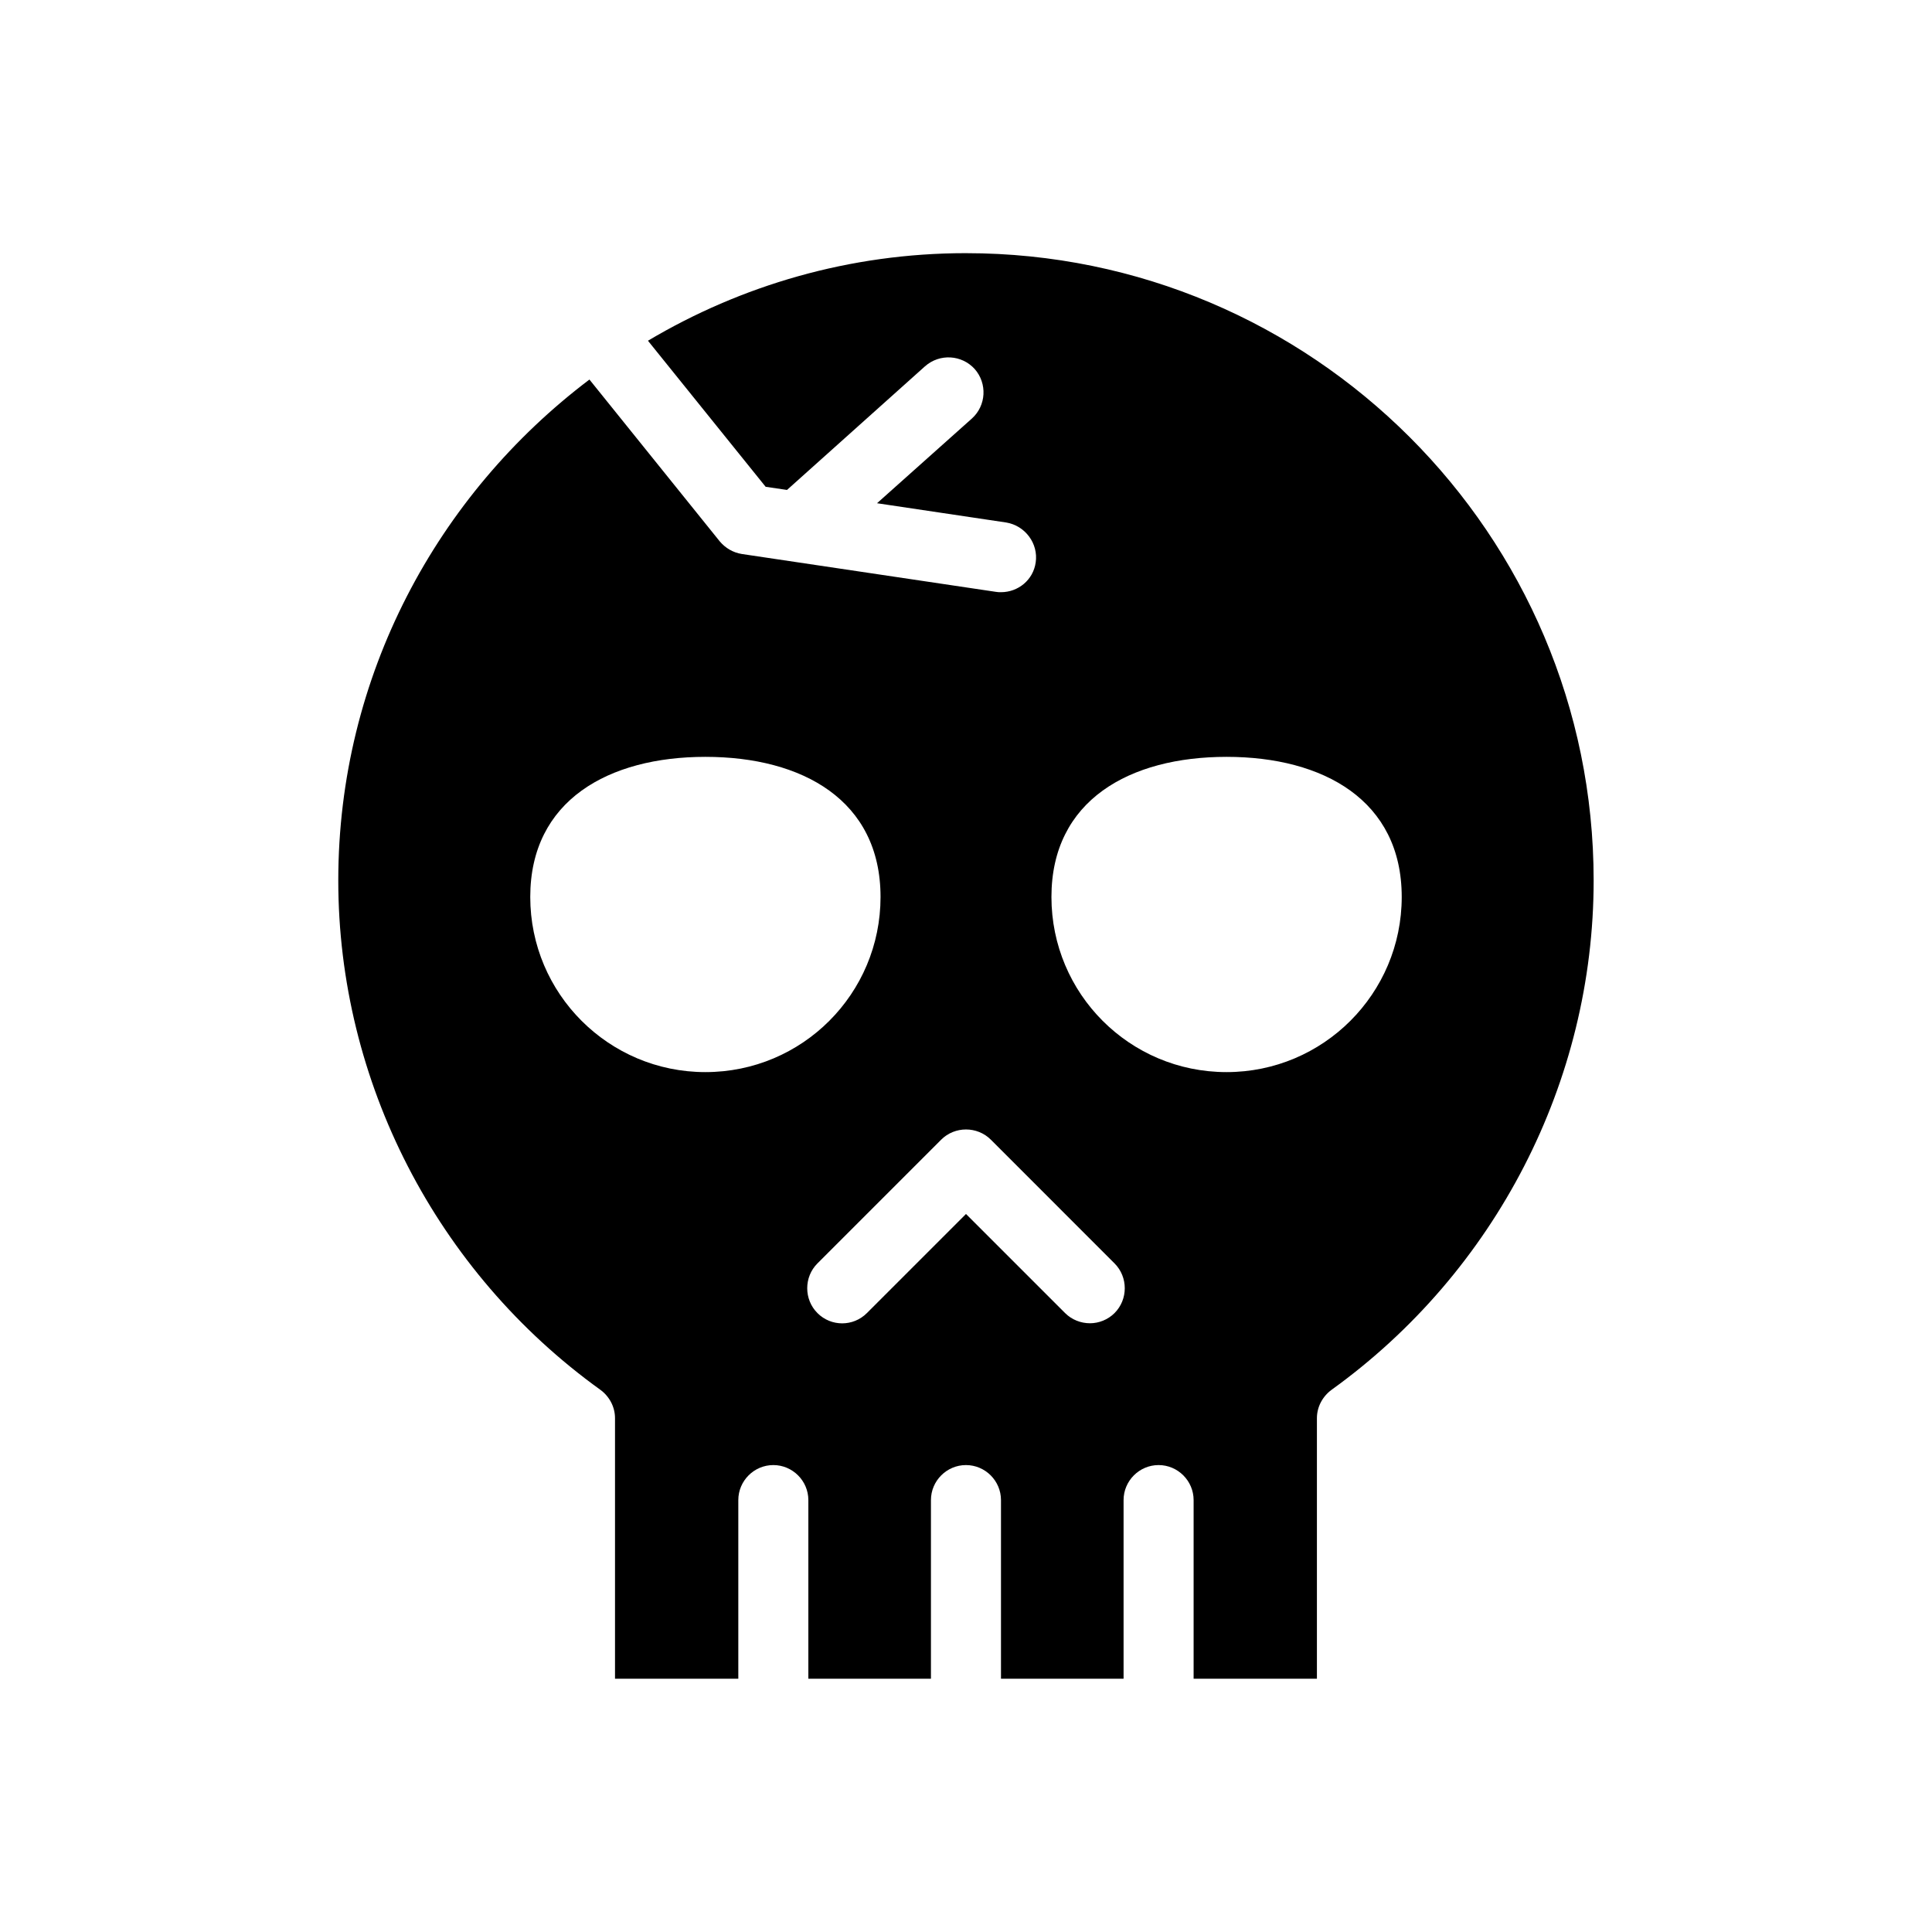
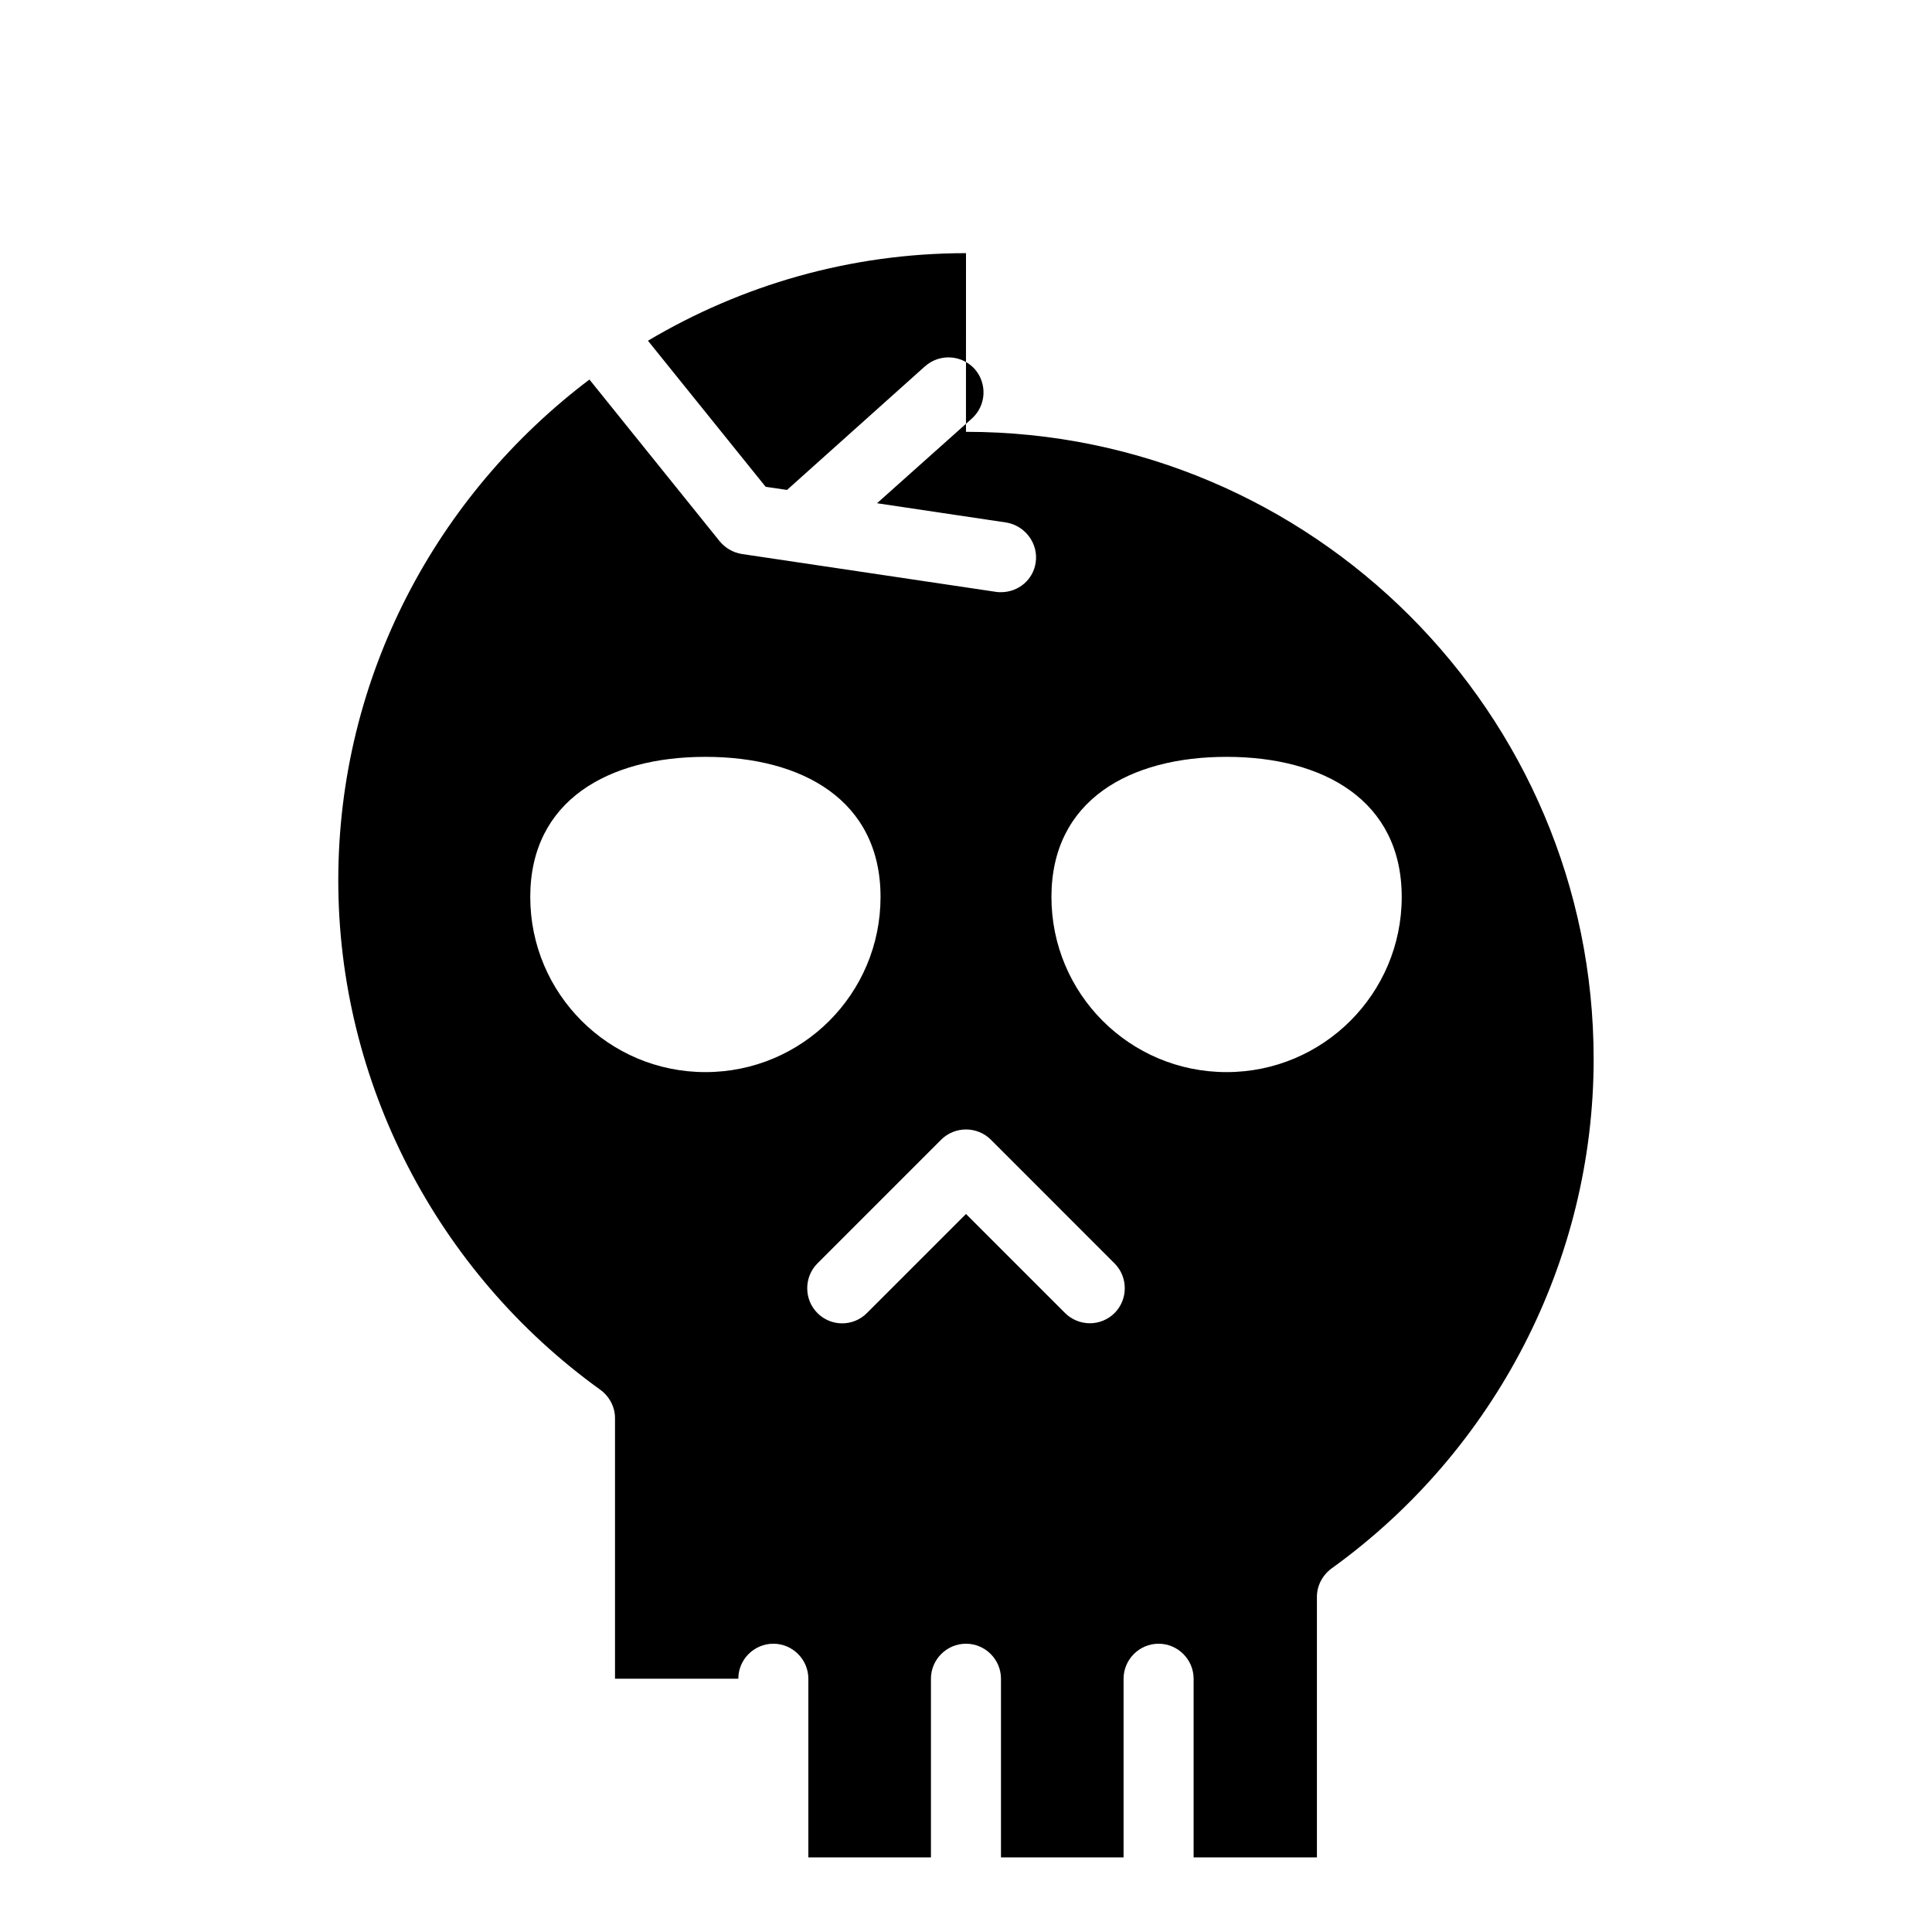
<svg xmlns="http://www.w3.org/2000/svg" fill="#000000" width="800px" height="800px" version="1.1" viewBox="144 144 512 512">
-   <path d="m400 211.09c-30.82 0-59.598 8.543-84.285 23.207l31.188 38.707 5.66 0.836 36.574-32.77c3.898-3.434 9.746-3.062 13.18 0.738 3.344 3.809 3.062 9.652-0.738 13.09l-25.16 22.465 34.25 5.109c5.016 0.836 8.543 5.574 7.801 10.578-0.652 4.644-4.644 7.887-9.188 7.887-0.465 0-0.93 0-1.395-0.094l-67.297-10.027c-2.32-0.371-4.359-1.574-5.848-3.344l-34.535-42.887c-40.289 30.449-66.559 78.531-66.559 132.75 0 53.285 25.992 103.69 69.438 134.97 2.418 1.762 3.898 4.551 3.898 7.519v69.062h32.676v-47.344c0-5.109 4.18-9.281 9.281-9.281 5.102 0 9.281 4.18 9.281 9.281v47.344h32.488v-47.344c0-5.109 4.18-9.281 9.281-9.281 5.109 0 9.281 4.18 9.281 9.281v47.344h32.488v-47.344c0-5.109 4.18-9.281 9.281-9.281 5.102 0 9.281 4.18 9.281 9.281v47.344h32.676v-69.062c0-2.969 1.488-5.754 3.898-7.519 43.445-31.285 69.438-81.688 69.438-134.97 0.016-91.703-74.621-166.24-166.34-166.24zm-69.062 217.03c-25.625 0-46.414-20.789-46.414-46.414s20.789-37.133 46.414-37.133c25.711 0 46.414 11.508 46.414 37.133s-20.703 46.414-46.414 46.414zm108.42 63.867c-1.762 1.762-4.18 2.691-6.496 2.691-2.418 0-4.824-0.93-6.59-2.691l-26.273-26.27-26.27 26.27c-3.621 3.621-9.469 3.621-13.09 0-3.621-3.621-3.621-9.566 0-13.18l32.77-32.77c3.621-3.621 9.566-3.621 13.188 0l32.762 32.77c3.621 3.621 3.621 9.559 0 13.18zm29.699-63.867c-25.711 0-46.414-20.789-46.414-46.414s20.703-37.133 46.414-37.133c25.625 0 46.414 11.508 46.414 37.133s-20.789 46.414-46.414 46.414z" />
+   <path d="m400 211.09c-30.82 0-59.598 8.543-84.285 23.207l31.188 38.707 5.66 0.836 36.574-32.77c3.898-3.434 9.746-3.062 13.18 0.738 3.344 3.809 3.062 9.652-0.738 13.09l-25.16 22.465 34.25 5.109c5.016 0.836 8.543 5.574 7.801 10.578-0.652 4.644-4.644 7.887-9.188 7.887-0.465 0-0.93 0-1.395-0.094l-67.297-10.027c-2.32-0.371-4.359-1.574-5.848-3.344l-34.535-42.887c-40.289 30.449-66.559 78.531-66.559 132.75 0 53.285 25.992 103.69 69.438 134.97 2.418 1.762 3.898 4.551 3.898 7.519v69.062h32.676c0-5.109 4.18-9.281 9.281-9.281 5.102 0 9.281 4.18 9.281 9.281v47.344h32.488v-47.344c0-5.109 4.18-9.281 9.281-9.281 5.109 0 9.281 4.18 9.281 9.281v47.344h32.488v-47.344c0-5.109 4.18-9.281 9.281-9.281 5.102 0 9.281 4.18 9.281 9.281v47.344h32.676v-69.062c0-2.969 1.488-5.754 3.898-7.519 43.445-31.285 69.438-81.688 69.438-134.97 0.016-91.703-74.621-166.24-166.34-166.24zm-69.062 217.03c-25.625 0-46.414-20.789-46.414-46.414s20.789-37.133 46.414-37.133c25.711 0 46.414 11.508 46.414 37.133s-20.703 46.414-46.414 46.414zm108.42 63.867c-1.762 1.762-4.18 2.691-6.496 2.691-2.418 0-4.824-0.93-6.59-2.691l-26.273-26.27-26.27 26.27c-3.621 3.621-9.469 3.621-13.09 0-3.621-3.621-3.621-9.566 0-13.18l32.77-32.77c3.621-3.621 9.566-3.621 13.188 0l32.762 32.77c3.621 3.621 3.621 9.559 0 13.18zm29.699-63.867c-25.711 0-46.414-20.789-46.414-46.414s20.703-37.133 46.414-37.133c25.625 0 46.414 11.508 46.414 37.133s-20.789 46.414-46.414 46.414z" />
</svg>